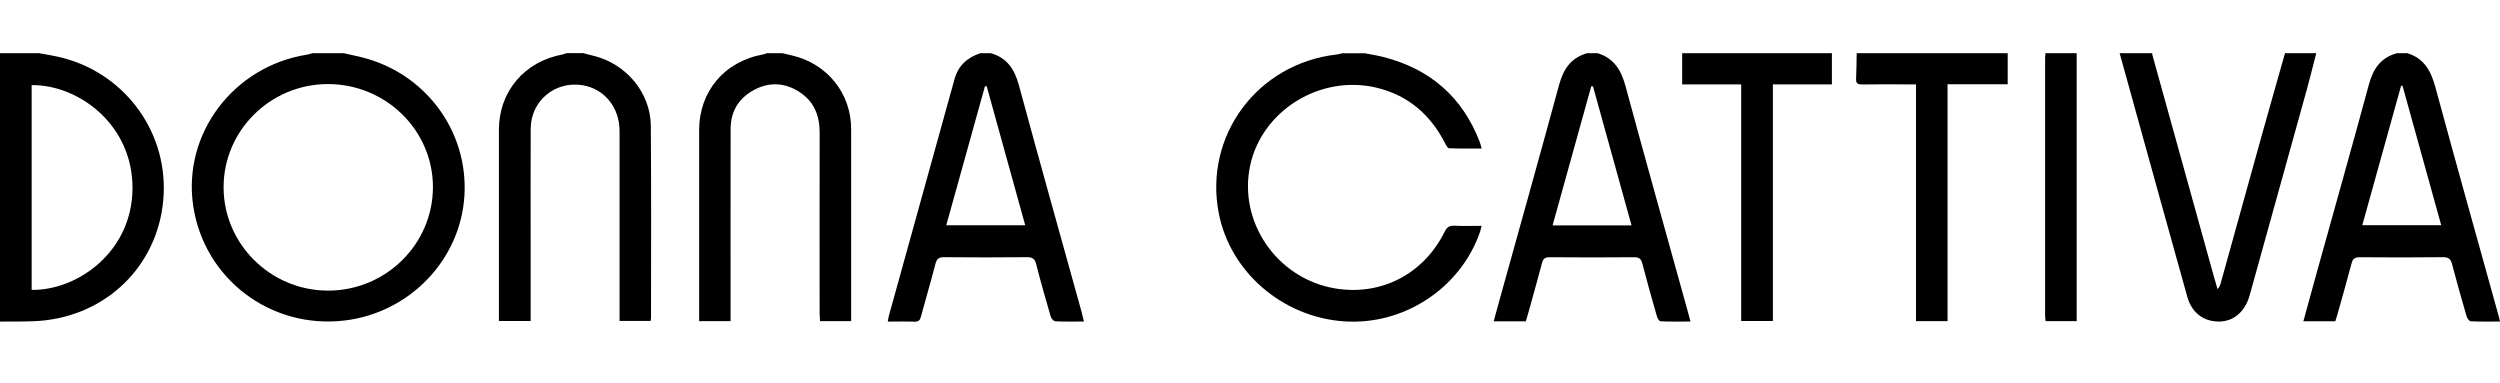
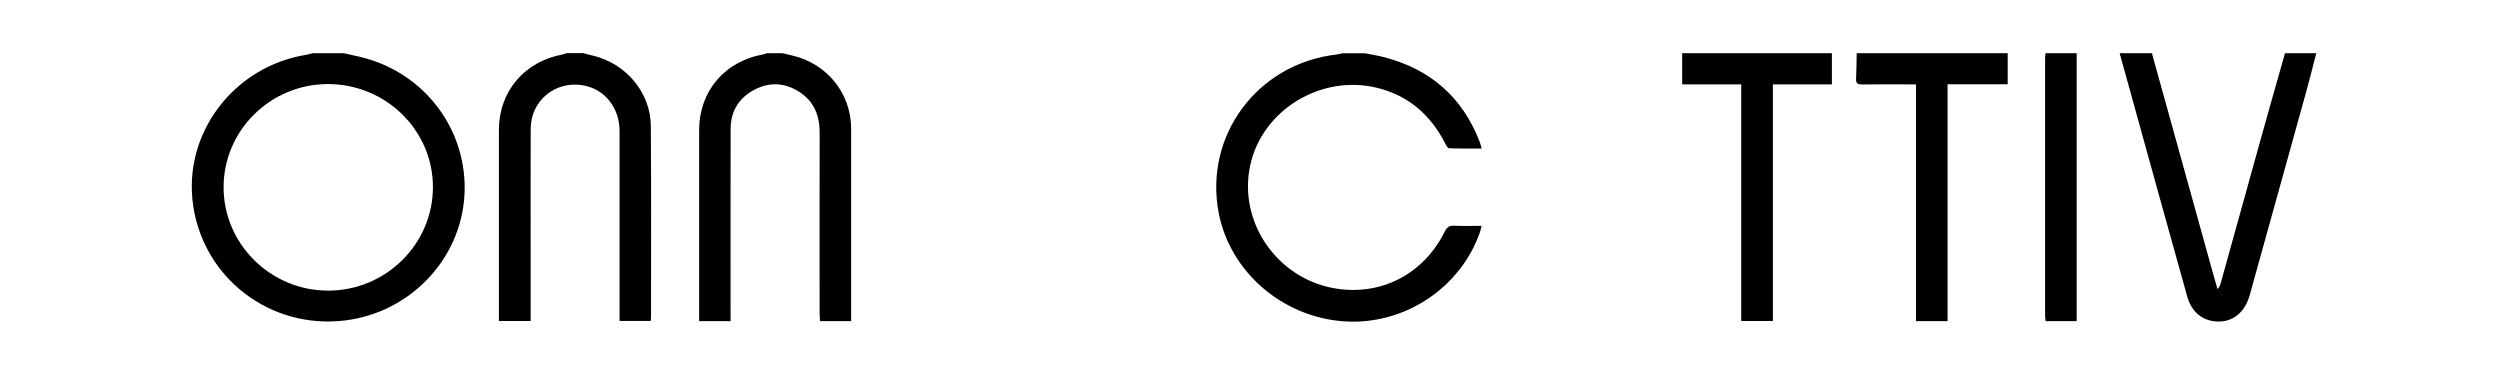
<svg xmlns="http://www.w3.org/2000/svg" fill="none" viewBox="0 0 235 36" height="36" width="235">
  <g clip-path="url(#clip0_2051_2514)">
    <path fill="black" d="M32.309 5C32.839 5.121 33.374 5.23 33.904 5.36C39.924 6.807 44.013 12.257 43.658 18.362C43.307 24.399 38.52 29.4 32.39 30.128C25.42 30.956 19.144 26.177 18.152 19.288C17.181 12.544 21.959 6.225 28.856 5.137C29.032 5.109 29.203 5.049 29.375 5C30.354 5 31.333 5 32.313 5H32.309ZM21.017 17.598C21.017 22.927 25.412 27.293 30.803 27.318C36.243 27.342 40.699 22.959 40.695 17.578C40.695 12.237 36.255 7.895 30.811 7.903C25.416 7.911 21.017 12.265 21.017 17.598Z" />
    <path fill="black" d="M128.263 5C128.859 5.117 129.459 5.21 130.047 5.36C134.45 6.488 137.478 9.136 139.094 13.341C139.159 13.507 139.196 13.68 139.278 13.959C138.217 13.959 137.209 13.98 136.209 13.935C136.074 13.931 135.923 13.632 135.829 13.446C134.45 10.774 132.361 8.946 129.373 8.238C124.105 6.993 118.628 10.385 117.518 15.548C116.38 20.837 120.004 26.137 125.407 27.095C129.749 27.863 133.801 25.806 135.793 21.791C136.005 21.362 136.229 21.192 136.715 21.217C137.543 21.257 138.372 21.229 139.27 21.229C139.204 21.492 139.172 21.661 139.115 21.827C137.262 27.124 131.92 30.613 126.296 30.204C120.522 29.784 115.633 25.547 114.564 20.044C113.148 12.755 118.196 5.966 125.66 5.121C125.839 5.101 126.011 5.044 126.19 5.004C126.884 5.004 127.578 5.004 128.272 5.004L128.263 5Z" />
-     <path fill="black" d="M3.673 5C4.252 5.109 4.832 5.198 5.407 5.323C11.472 6.654 15.675 12.104 15.385 18.257C15.095 24.491 10.5 29.4 4.212 30.115C2.82 30.273 1.404 30.2 0 30.233C0 21.823 0 13.409 0 5H3.673ZM2.975 8V27.249C7.248 27.314 12.394 23.715 12.455 17.76C12.516 11.724 7.382 7.955 2.975 8Z" />
-     <path fill="black" d="M150.17 5C151.724 5.473 152.394 6.605 152.798 8.097C154.724 15.209 156.719 22.3 158.686 29.4C158.756 29.651 158.817 29.901 158.903 30.225C157.923 30.225 157.009 30.245 156.099 30.204C155.973 30.2 155.801 29.921 155.752 29.744C155.279 28.098 154.814 26.452 154.385 24.795C154.271 24.354 154.1 24.176 153.61 24.18C150.957 24.204 148.309 24.204 145.656 24.18C145.219 24.18 145.052 24.326 144.95 24.722C144.546 26.258 144.109 27.791 143.685 29.323C143.603 29.614 143.518 29.901 143.428 30.204H140.408C140.571 29.606 140.722 29.052 140.873 28.494C142.775 21.649 144.697 14.808 146.562 7.951C146.962 6.492 147.676 5.429 149.19 5H150.17ZM149.749 8.125C149.692 8.121 149.635 8.113 149.578 8.109C148.37 12.451 147.162 16.798 145.942 21.188H153.365C152.149 16.798 150.949 12.463 149.745 8.129L149.749 8.125Z" />
-     <path fill="black" d="M226.295 5C227.878 5.489 228.511 6.674 228.919 8.174C230.862 15.342 232.873 22.494 234.861 29.651C234.91 29.82 234.947 29.994 235 30.225C234.049 30.225 233.155 30.245 232.261 30.204C232.114 30.196 231.914 29.921 231.861 29.731C231.388 28.11 230.923 26.481 230.498 24.847C230.372 24.362 230.184 24.168 229.641 24.176C227.03 24.209 224.422 24.201 221.81 24.18C221.365 24.18 221.165 24.31 221.051 24.742C220.622 26.376 220.153 28.001 219.696 29.63C219.643 29.82 219.578 30.006 219.517 30.2H216.517C216.933 28.688 217.333 27.217 217.741 25.745C219.39 19.81 221.067 13.883 222.679 7.935C223.075 6.472 223.789 5.412 225.316 5L226.295 5ZM222.051 21.168H229.474C228.246 16.749 227.042 12.399 225.834 8.053C225.789 8.053 225.744 8.057 225.703 8.061C224.491 12.411 223.283 16.757 222.055 21.168H222.051Z" />
-     <path fill="black" d="M93.139 5C94.681 5.441 95.375 6.528 95.775 8.008C97.701 15.116 99.697 22.203 101.664 29.299C101.741 29.586 101.807 29.877 101.888 30.224C100.946 30.224 100.068 30.245 99.195 30.204C99.044 30.196 98.823 29.942 98.77 29.764C98.293 28.122 97.82 26.477 97.399 24.819C97.269 24.305 97.032 24.172 96.518 24.176C93.93 24.2 91.339 24.204 88.752 24.176C88.242 24.172 88.054 24.334 87.931 24.807C87.503 26.46 87.013 28.102 86.573 29.752C86.479 30.099 86.348 30.253 85.956 30.237C85.144 30.204 84.328 30.229 83.451 30.229C83.492 30.01 83.512 29.836 83.557 29.675C85.614 22.268 87.674 14.865 89.719 7.458C90.074 6.172 90.915 5.404 92.159 5H93.139ZM92.747 8.101C92.694 8.105 92.637 8.109 92.584 8.113C91.376 12.447 90.172 16.785 88.948 21.176H96.371C95.151 16.773 93.951 12.435 92.747 8.101Z" />
    <path fill="black" d="M54.831 5C55.141 5.081 55.452 5.166 55.766 5.239C58.847 5.979 61.153 8.704 61.177 11.829C61.226 17.845 61.197 23.861 61.197 29.877C61.197 29.958 61.181 30.035 61.165 30.168H58.239C58.239 29.913 58.239 29.663 58.239 29.412C58.239 23.719 58.243 18.023 58.239 12.33C58.239 10.082 56.81 8.344 54.745 8.008C52.166 7.596 49.897 9.484 49.885 12.092C49.869 15.775 49.881 19.458 49.881 23.137C49.881 25.232 49.881 27.322 49.881 29.416V30.176H46.898C46.898 29.938 46.898 29.703 46.898 29.469C46.898 23.715 46.898 17.958 46.898 12.205C46.898 8.598 49.302 5.768 52.909 5.113C53.023 5.093 53.134 5.037 53.244 4.996C53.774 4.996 54.305 4.996 54.835 4.996L54.831 5Z" />
    <path fill="black" d="M73.555 5C73.849 5.069 74.147 5.142 74.44 5.21C77.742 5.97 80.007 8.768 80.007 12.112C80.011 17.905 80.007 23.699 80.007 29.493V30.184H77.085C77.073 29.942 77.044 29.691 77.044 29.44C77.044 23.788 77.032 18.136 77.048 12.484C77.052 10.879 76.534 9.548 75.154 8.651C73.804 7.774 72.355 7.676 70.918 8.433C69.445 9.209 68.682 10.466 68.678 12.116C68.666 17.889 68.674 23.663 68.674 29.436C68.674 29.675 68.674 29.909 68.674 30.184H65.719V29.497C65.719 23.744 65.719 17.99 65.719 12.237C65.719 8.582 68.111 5.76 71.747 5.113C71.865 5.093 71.975 5.04 72.086 5C72.575 5 73.065 5 73.555 5Z" />
    <path fill="black" d="M217.729 5C217.431 6.148 217.15 7.296 216.836 8.437C215.052 14.873 213.265 21.31 211.473 27.742C211.045 29.282 209.992 30.2 208.633 30.224C207.156 30.253 206.029 29.404 205.609 27.908C204.728 24.77 203.858 21.629 202.985 18.492C201.736 13.996 200.492 9.496 199.247 5C200.267 5 201.287 5 202.308 5C202.312 5.061 202.308 5.121 202.328 5.178C204.221 12.002 206.115 18.823 208.009 25.648C208.151 26.157 208.298 26.667 208.445 27.176C208.629 26.986 208.698 26.804 208.747 26.618C210.033 21.985 211.314 17.352 212.608 12.718C213.326 10.143 214.061 7.571 214.791 5C215.771 5 216.75 5 217.729 5Z" />
    <path fill="black" d="M172.198 5V7.935H166.652V30.176H163.673V7.935H158.123V5H172.198Z" />
    <path fill="black" d="M188.723 5V7.923H183.07V30.184H180.104V7.931C179.72 7.931 179.402 7.931 179.083 7.931C177.737 7.931 176.39 7.919 175.047 7.939C174.647 7.943 174.447 7.854 174.472 7.41C174.513 6.609 174.513 5.805 174.529 5C179.263 5 183.993 5 188.727 5H188.723Z" />
    <path fill="black" d="M195.207 5V30.184H192.289C192.273 30.018 192.24 29.849 192.24 29.679C192.24 21.613 192.24 13.547 192.24 5.481C192.24 5.319 192.261 5.162 192.273 5C193.252 5 194.232 5 195.211 5L195.207 5Z" />
  </g>
  <defs>
    <clipPath id="clip0_2051_2514">
      <rect transform="translate(0 5)" fill="white" height="25.241" width="235" />
    </clipPath>
  </defs>
</svg>